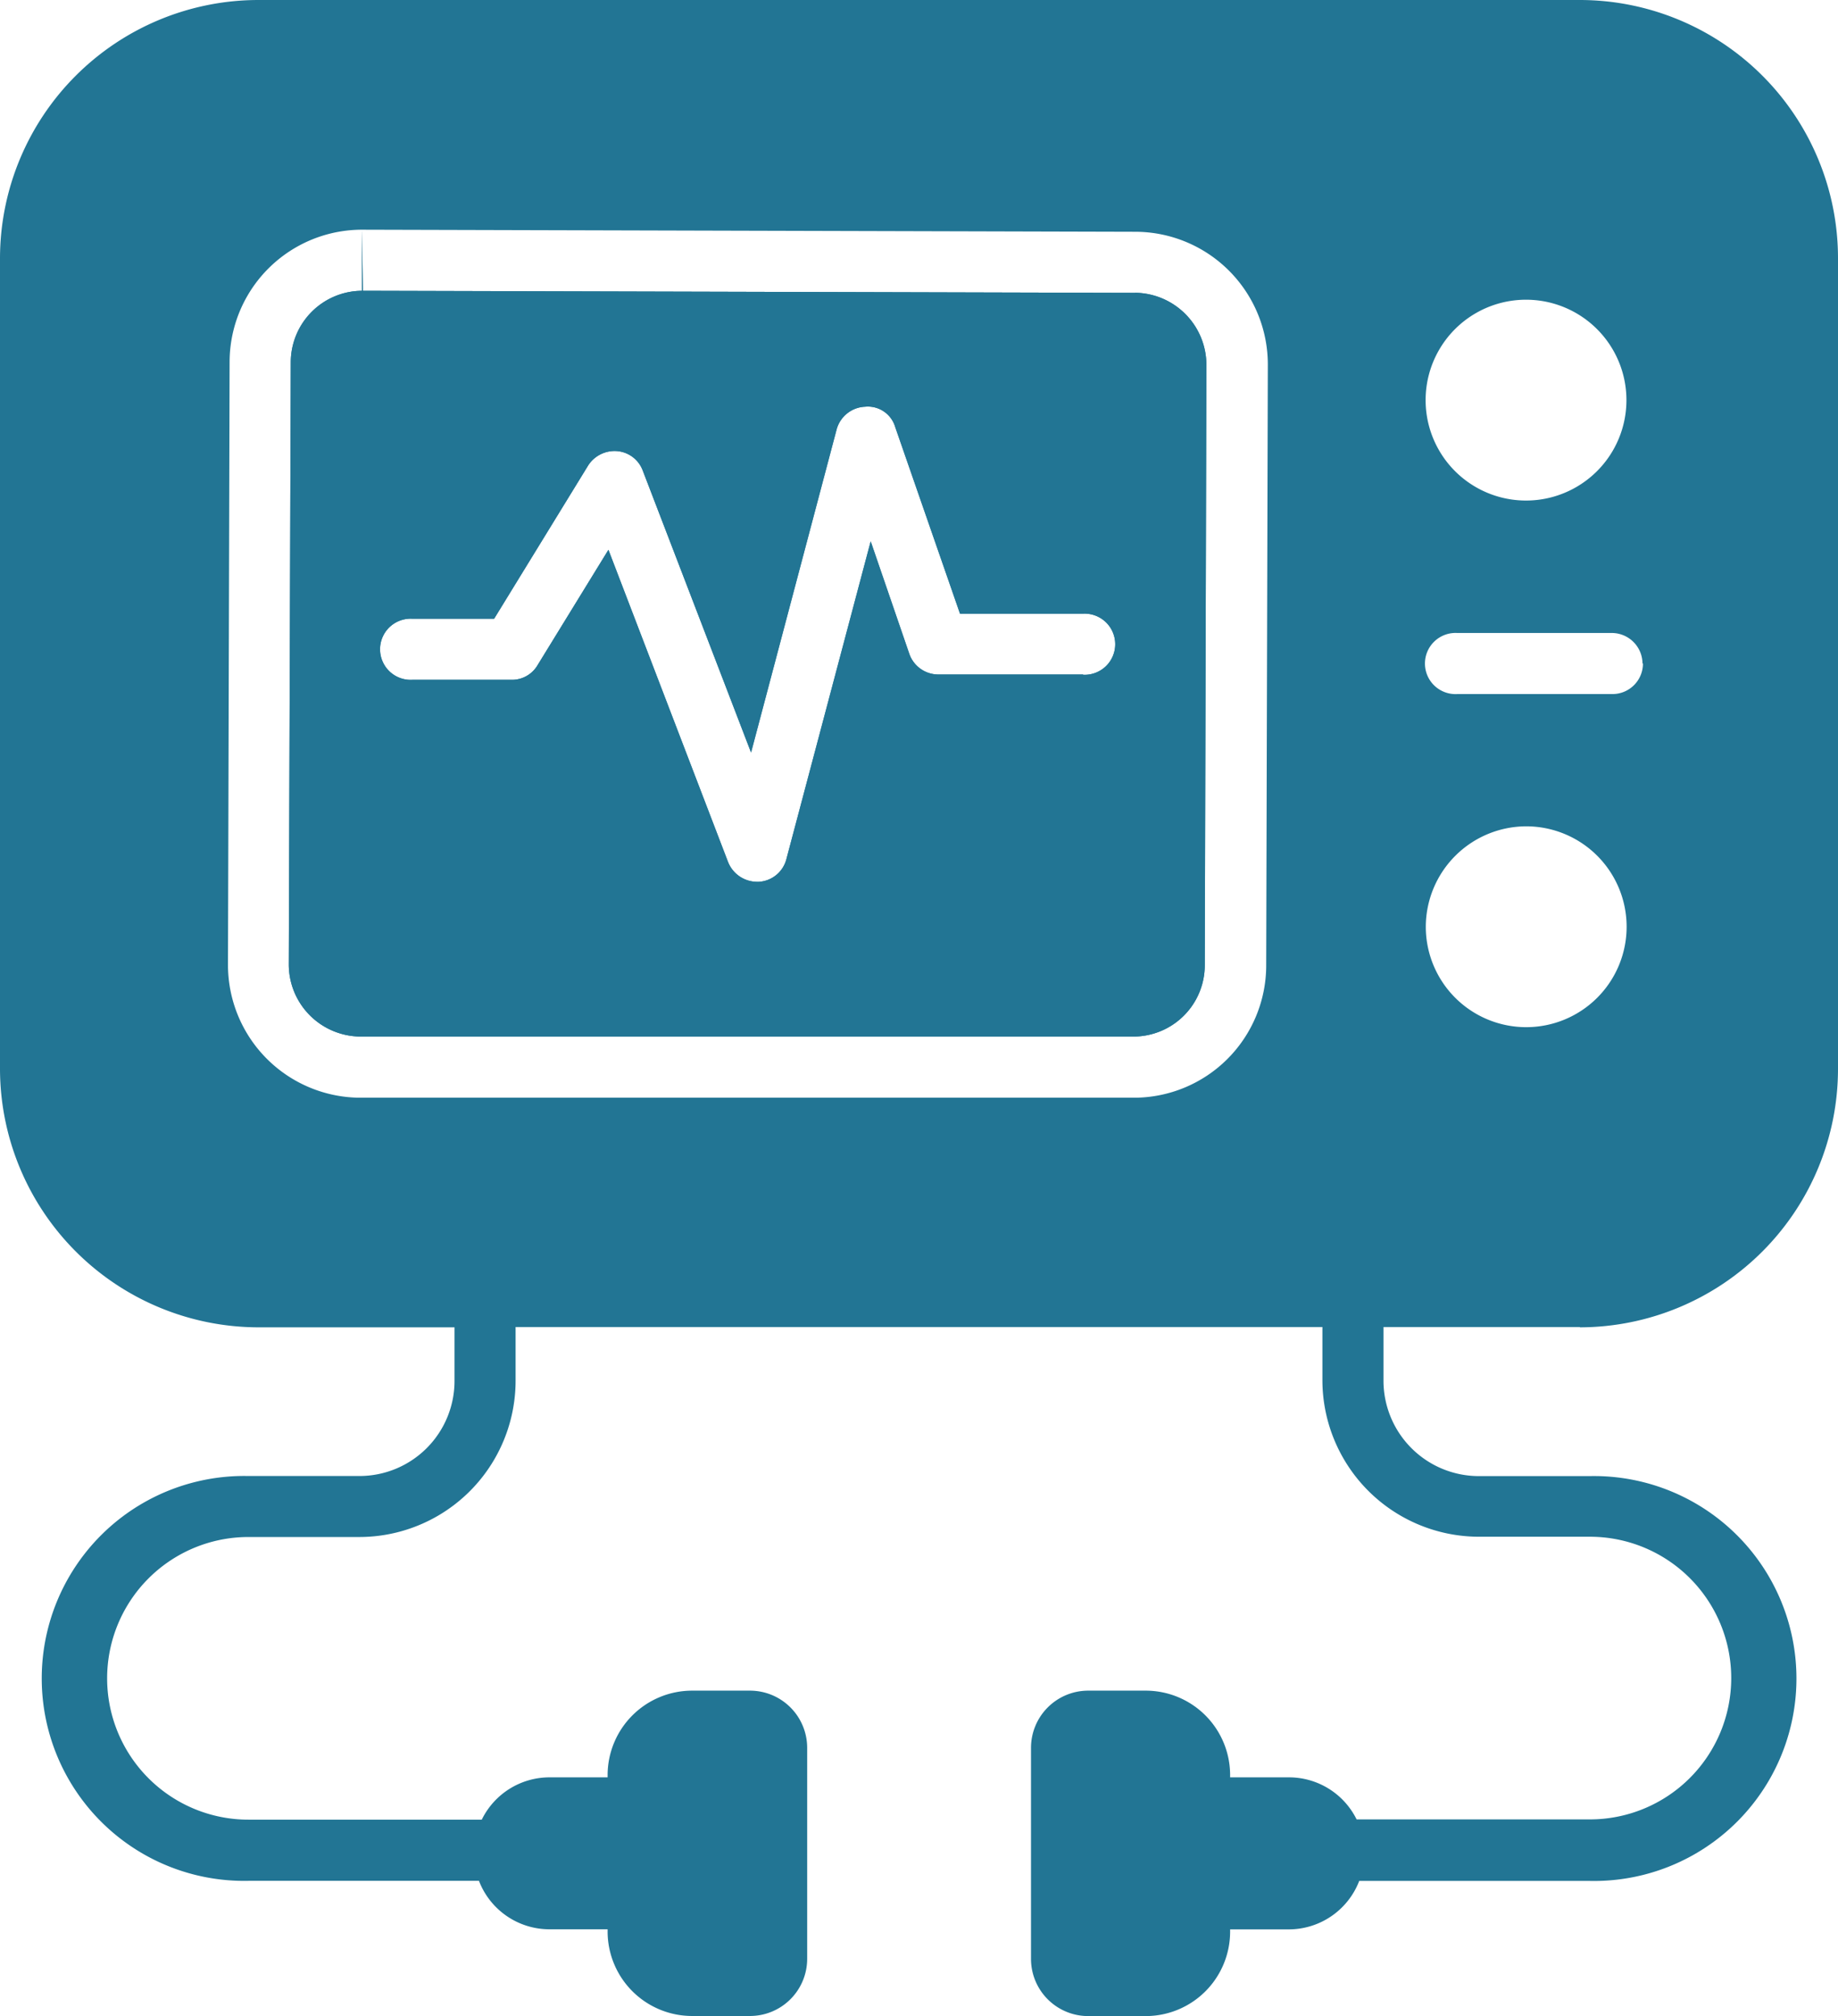
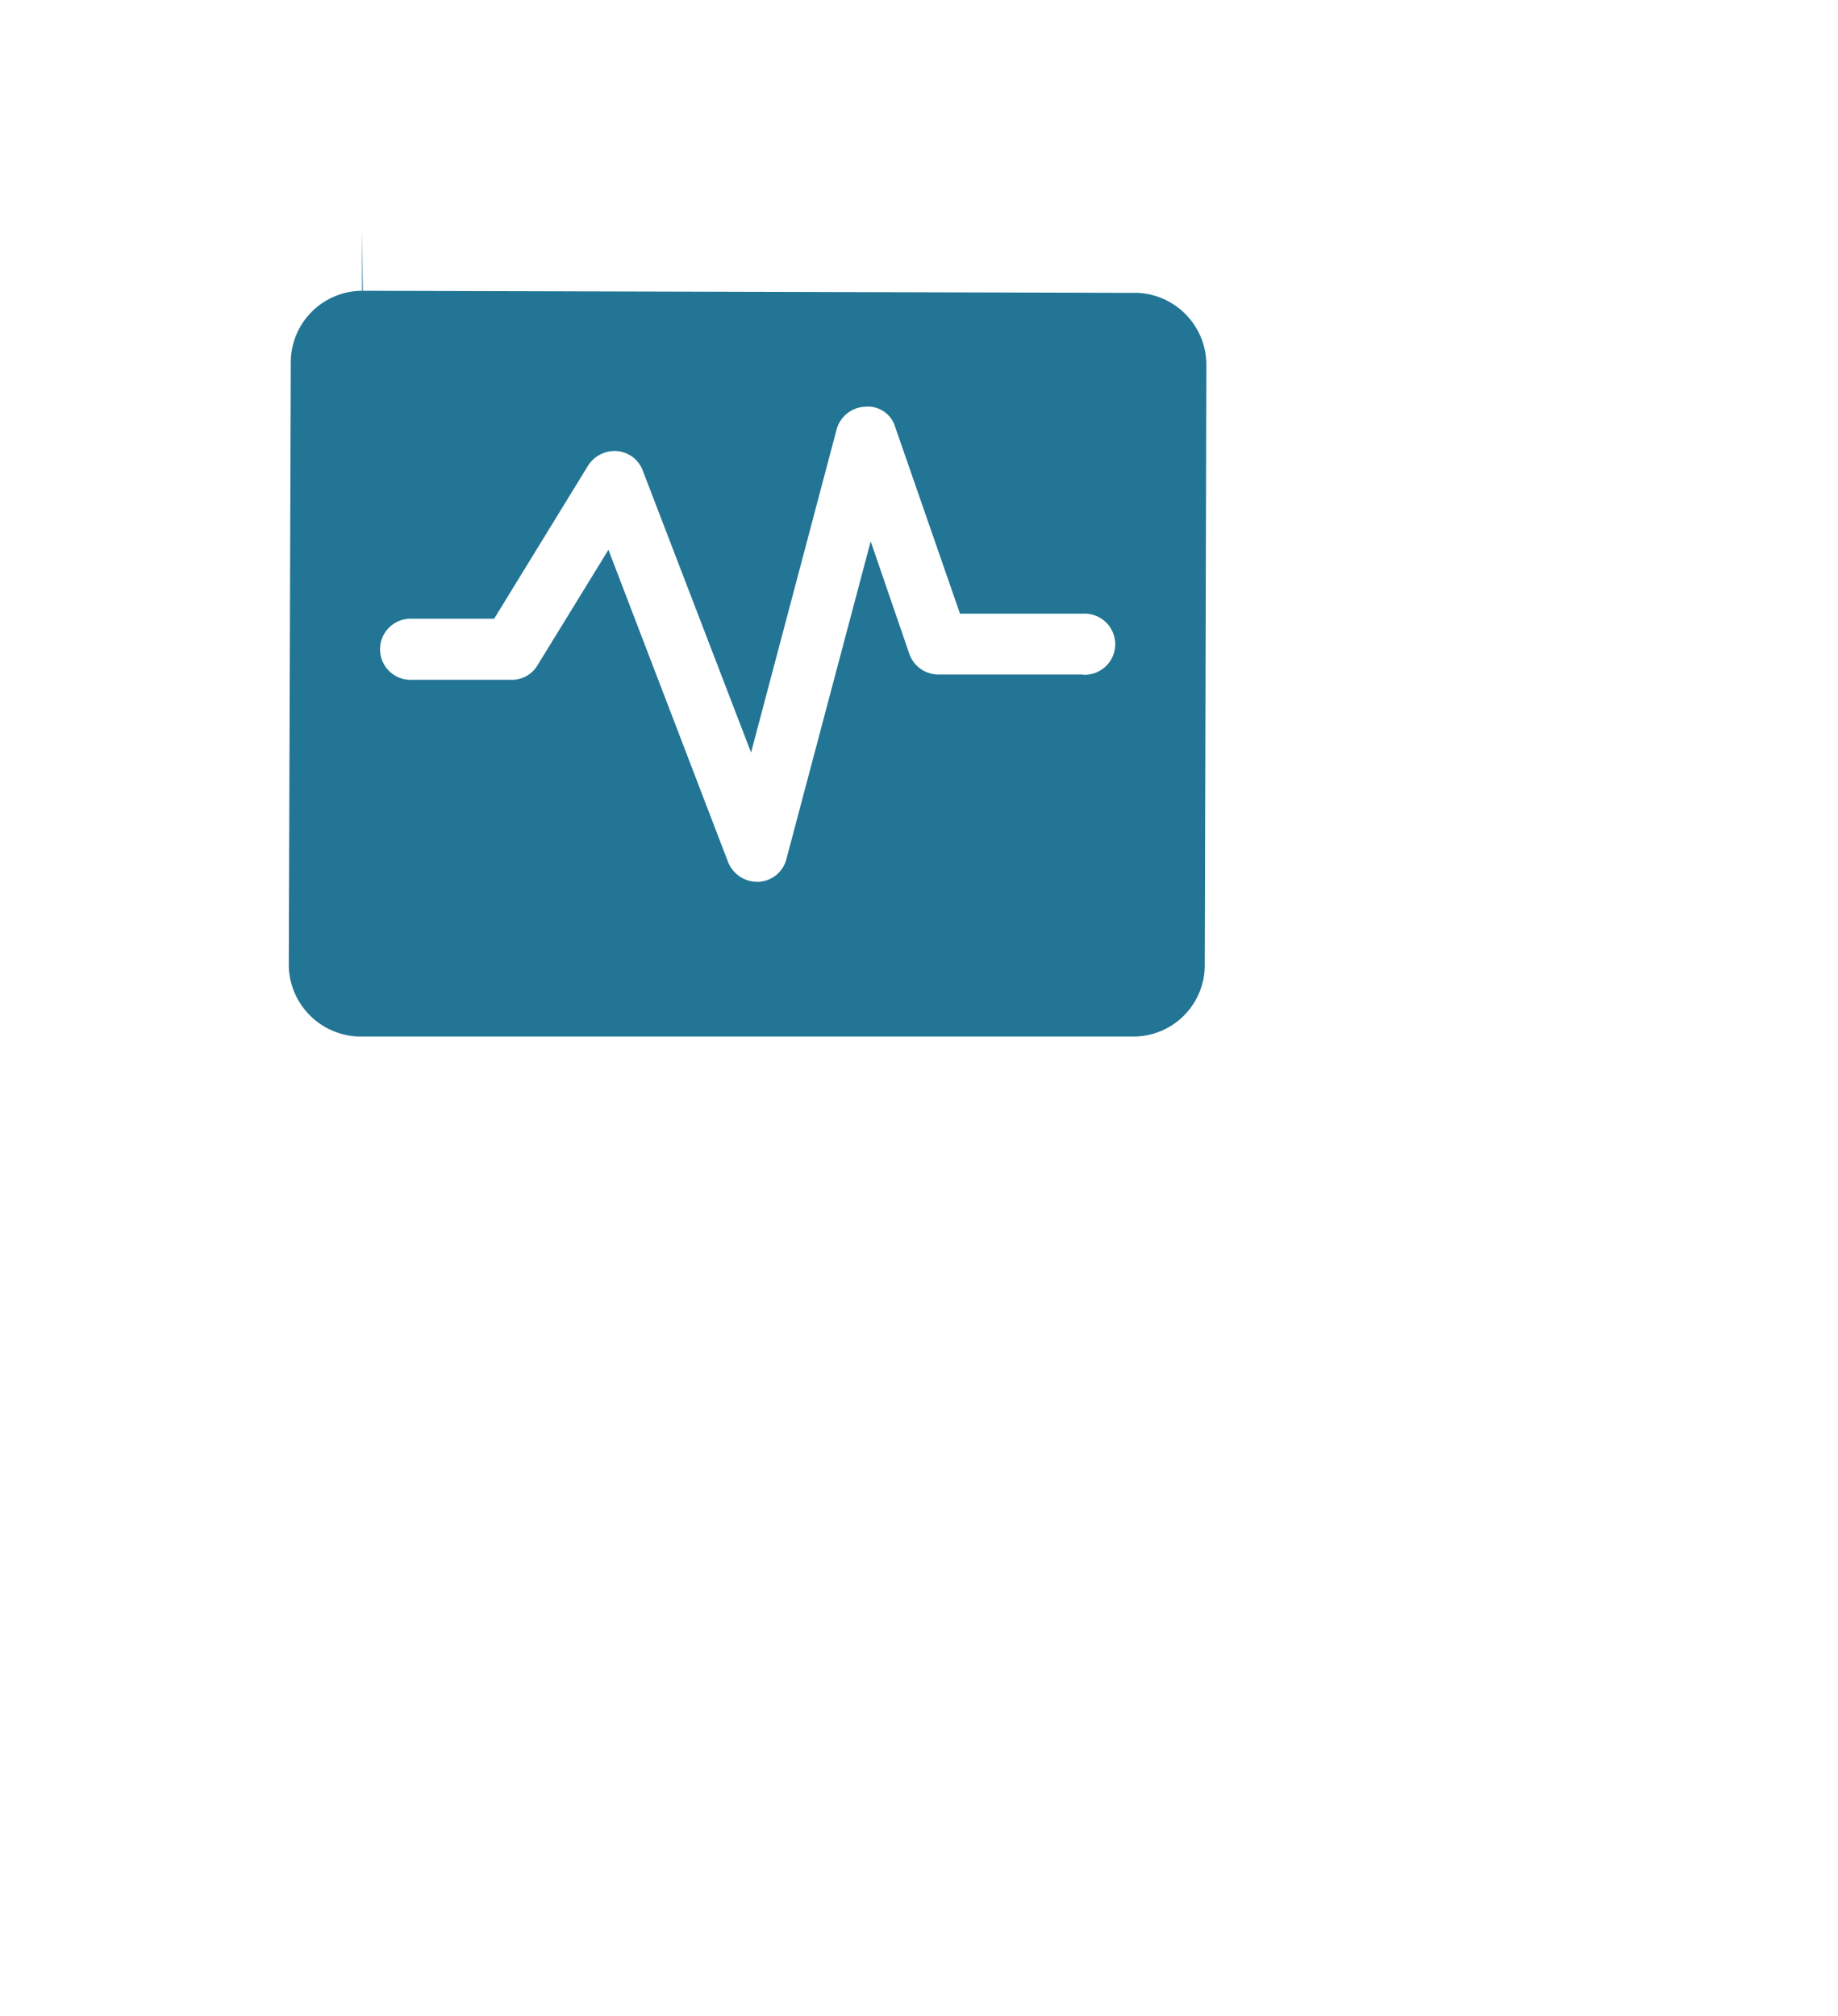
<svg xmlns="http://www.w3.org/2000/svg" width="20.373" height="22.346" viewBox="0 0 20.373 22.346">
  <g id="ecg-reading" transform="translate(-2.119 0)">
-     <path id="Pfad_367" data-name="Pfad 367" d="M19.63,14.712a2.866,2.866,0,0,0,2.862-2.862V2.862A2.863,2.863,0,0,0,19.63,0H4.981A2.866,2.866,0,0,0,2.119,2.862V11.85a2.869,2.869,0,0,0,2.862,2.862H7.157V15.3A1.054,1.054,0,0,1,6.1,16.36H4.873a2.244,2.244,0,1,0,0,4.487H7.428a.837.837,0,0,0,.785.537h.641v.027a.937.937,0,0,0,.939.934h.641a.634.634,0,0,0,.632-.632V19.371a.634.634,0,0,0-.632-.632H9.793a.937.937,0,0,0-.939.934V19.7H8.213a.836.836,0,0,0-.754.469H4.873a1.566,1.566,0,1,1,0-3.133H6.1A1.733,1.733,0,0,0,7.834,15.3v-.591h8.943V15.3a1.737,1.737,0,0,0,1.733,1.733h1.232a1.566,1.566,0,1,1,0,3.133H17.156A.836.836,0,0,0,16.4,19.7h-.646v-.027a.936.936,0,0,0-.934-.934h-.641a.634.634,0,0,0-.632.632v2.343a.634.634,0,0,0,.632.632h.641a.936.936,0,0,0,.934-.934v-.027H16.4a.837.837,0,0,0,.785-.537h2.555a2.244,2.244,0,1,0,0-4.487H18.51A1.058,1.058,0,0,1,17.454,15.3v-.591H19.63Zm.7-7.358a.338.338,0,0,1-.339.339h-1.72a.339.339,0,1,1,0-.677h1.72A.341.341,0,0,1,20.325,7.354ZM19.034,3.322a1.113,1.113,0,0,1,0,2.226,1.113,1.113,0,0,1,0-2.226Zm0,5.837a1.113,1.113,0,1,1-1.111,1.115A1.116,1.116,0,0,1,19.034,9.159ZM16.154,10.7a1.467,1.467,0,0,1-1.467,1.467H6.118a1.472,1.472,0,0,1-1.472-1.472l.018-6.686A1.468,1.468,0,0,1,6.141,2.546l8.568.023a1.471,1.471,0,0,1,1.463,1.476Z" transform="translate(0 0)" fill="#227594" />
-     <path id="Pfad_368" data-name="Pfad 368" d="M18.384,6.169,9.821,6.146l-.009-.677v.677a.794.794,0,0,0-.79.79L9,13.617a.8.8,0,0,0,.795.795h8.568a.791.791,0,0,0,.79-.79l.018-6.654a.8.8,0,0,0-.79-.8Zm-.578,4.23H16.2a.341.341,0,0,1-.321-.226l-.429-1.25-.934,3.521a.336.336,0,0,1-.307.253h-.018a.348.348,0,0,1-.321-.217L12.543,9.017l-.785,1.278a.329.329,0,0,1-.289.163h-1.1a.339.339,0,1,1,0-.677h.907l1.043-1.7a.349.349,0,0,1,.321-.158.333.333,0,0,1,.284.217l1.2,3.124.948-3.58a.342.342,0,0,1,.316-.253.316.316,0,0,1,.334.226l.718,2.068h1.363a.339.339,0,1,1,0,.677Z" transform="translate(-3.68 -2.923)" fill="#227594" />
    <path id="Pfad_369" data-name="Pfad 369" d="M18.384,6.169,9.821,6.146l-.009-.677v.677a.794.794,0,0,0-.79.79L9,13.617a.8.8,0,0,0,.795.795h8.568a.791.791,0,0,0,.79-.79l.018-6.654a.8.8,0,0,0-.79-.8Zm-.578,4.23H16.2a.341.341,0,0,1-.321-.226l-.429-1.25-.934,3.521a.336.336,0,0,1-.307.253h-.018a.348.348,0,0,1-.321-.217L12.543,9.017l-.785,1.278a.329.329,0,0,1-.289.163h-1.1a.339.339,0,1,1,0-.677h.907l1.043-1.7a.349.349,0,0,1,.321-.158.333.333,0,0,1,.284.217l1.2,3.124.948-3.58a.342.342,0,0,1,.316-.253.316.316,0,0,1,.334.226l.718,2.068h1.363a.339.339,0,1,1,0,.677Z" transform="translate(-3.68 -2.923)" fill="#227594" />
  </g>
</svg>